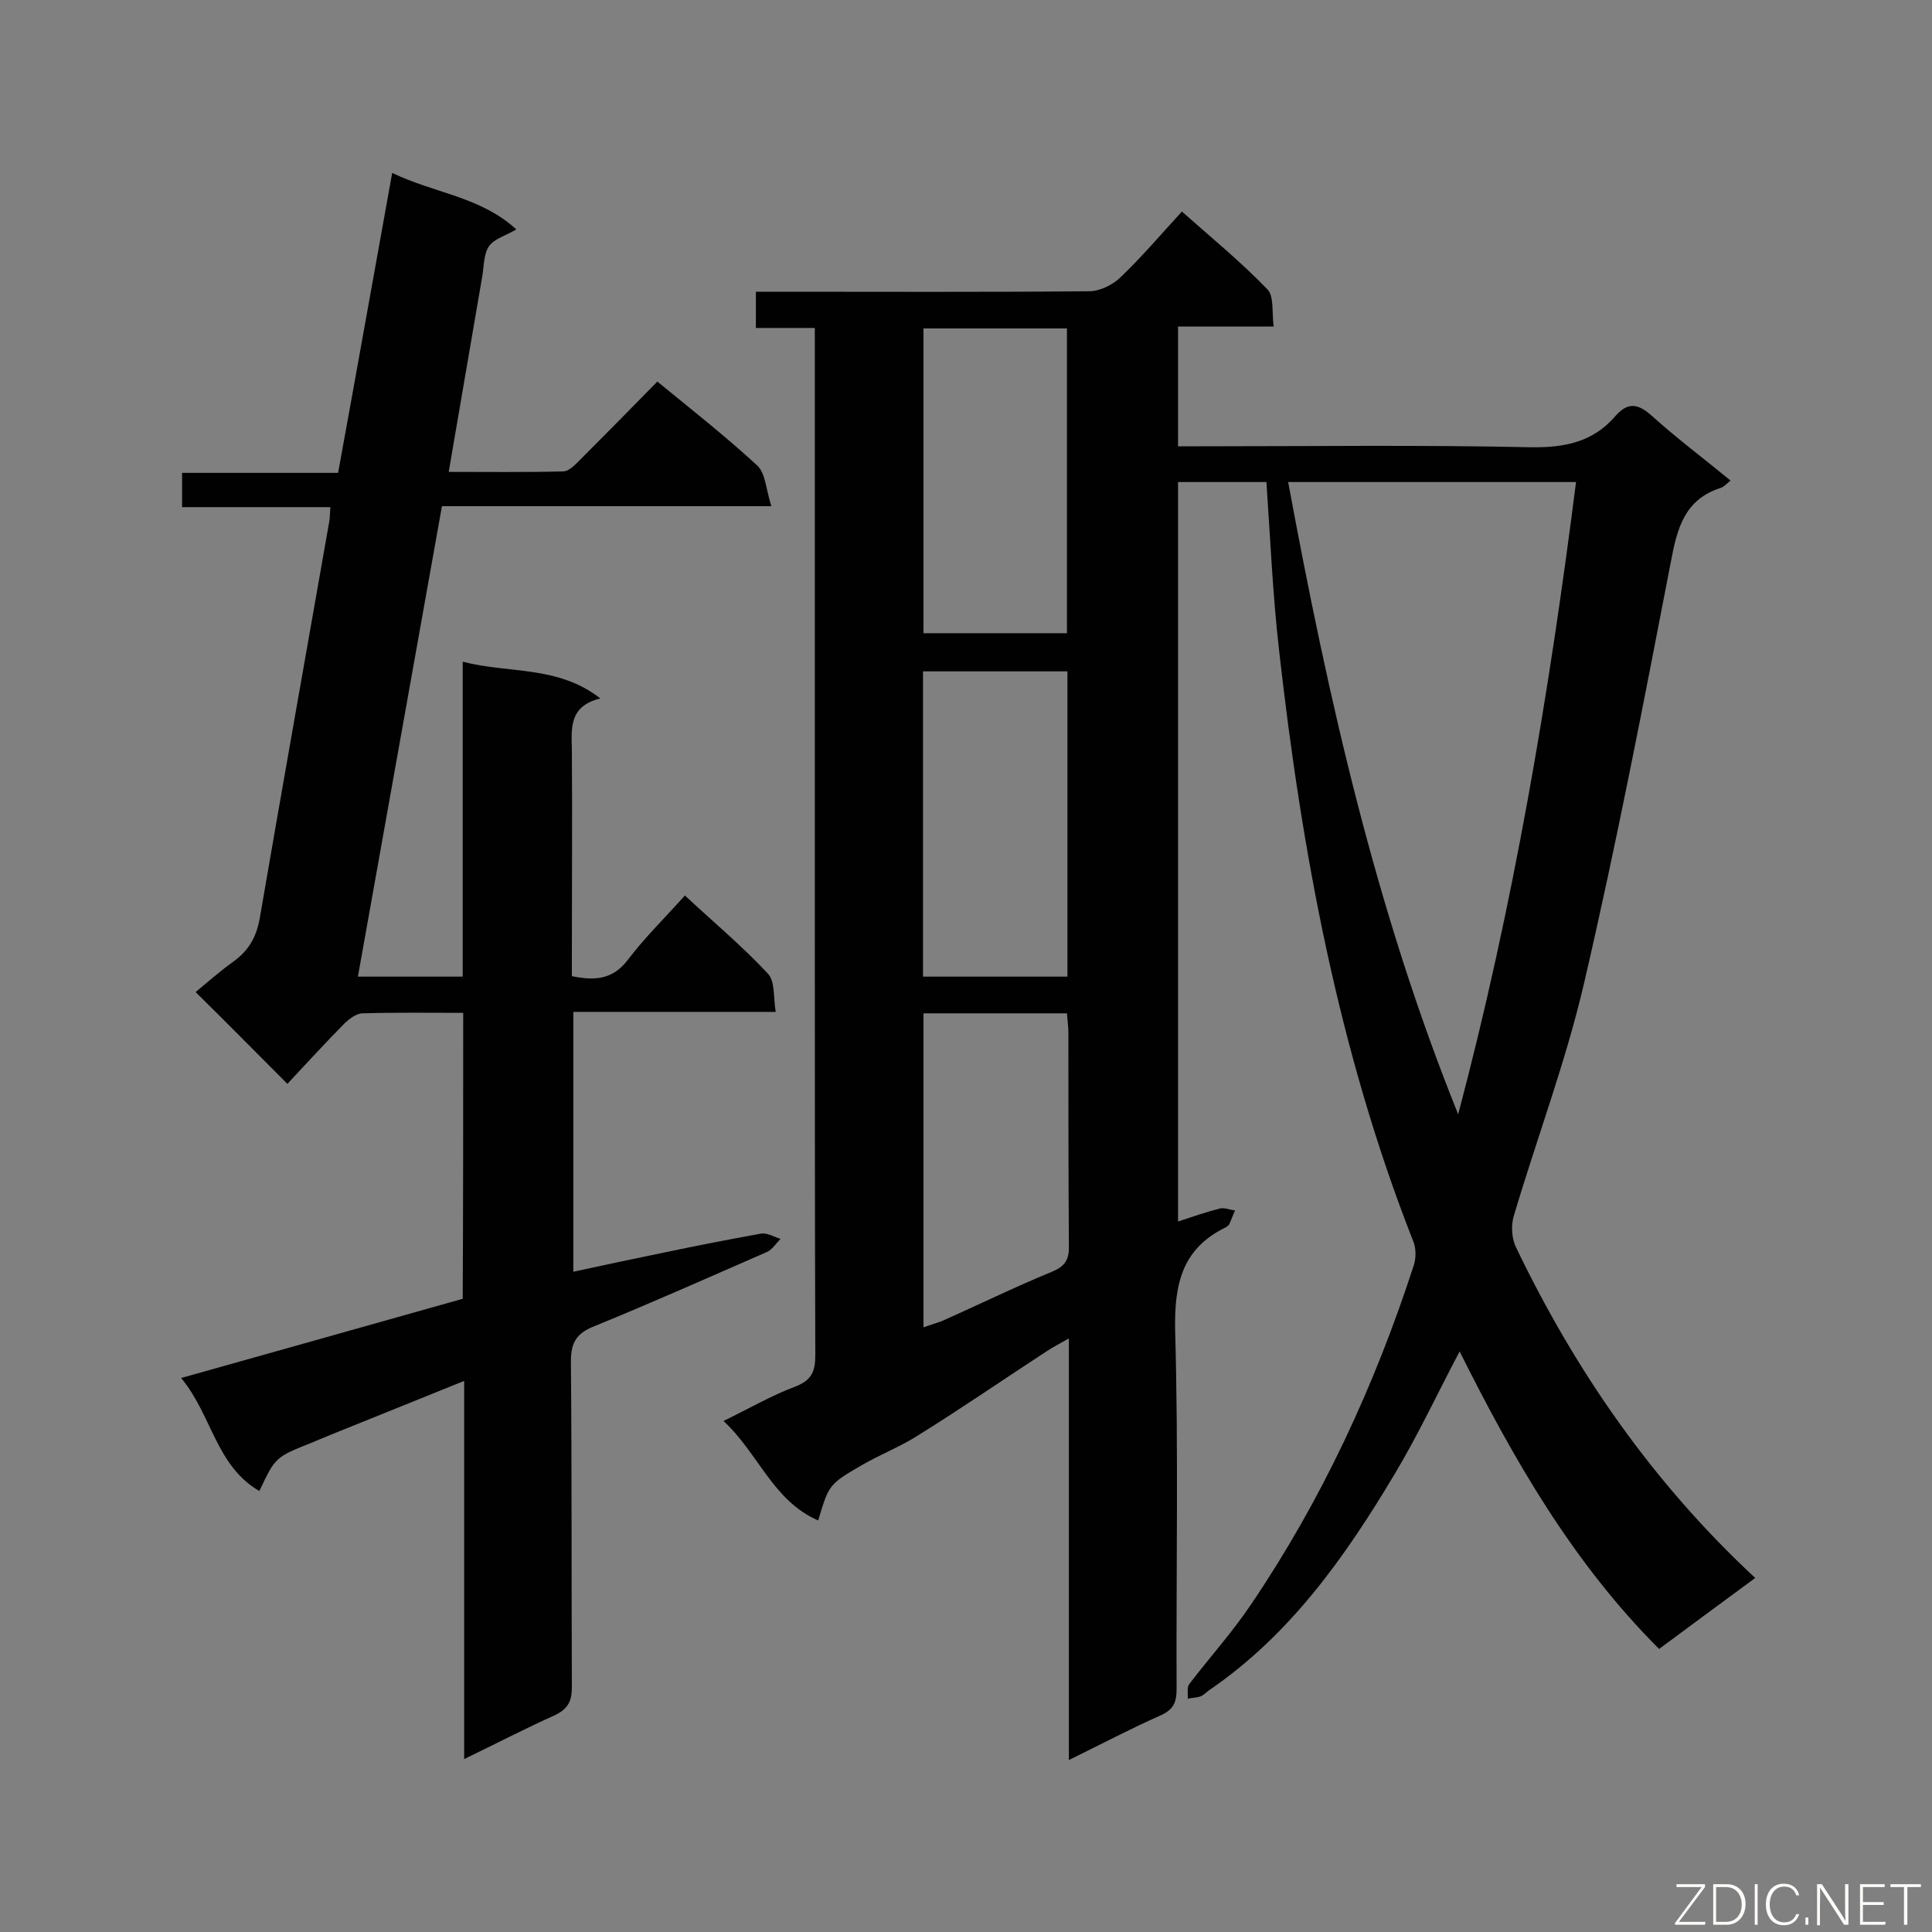
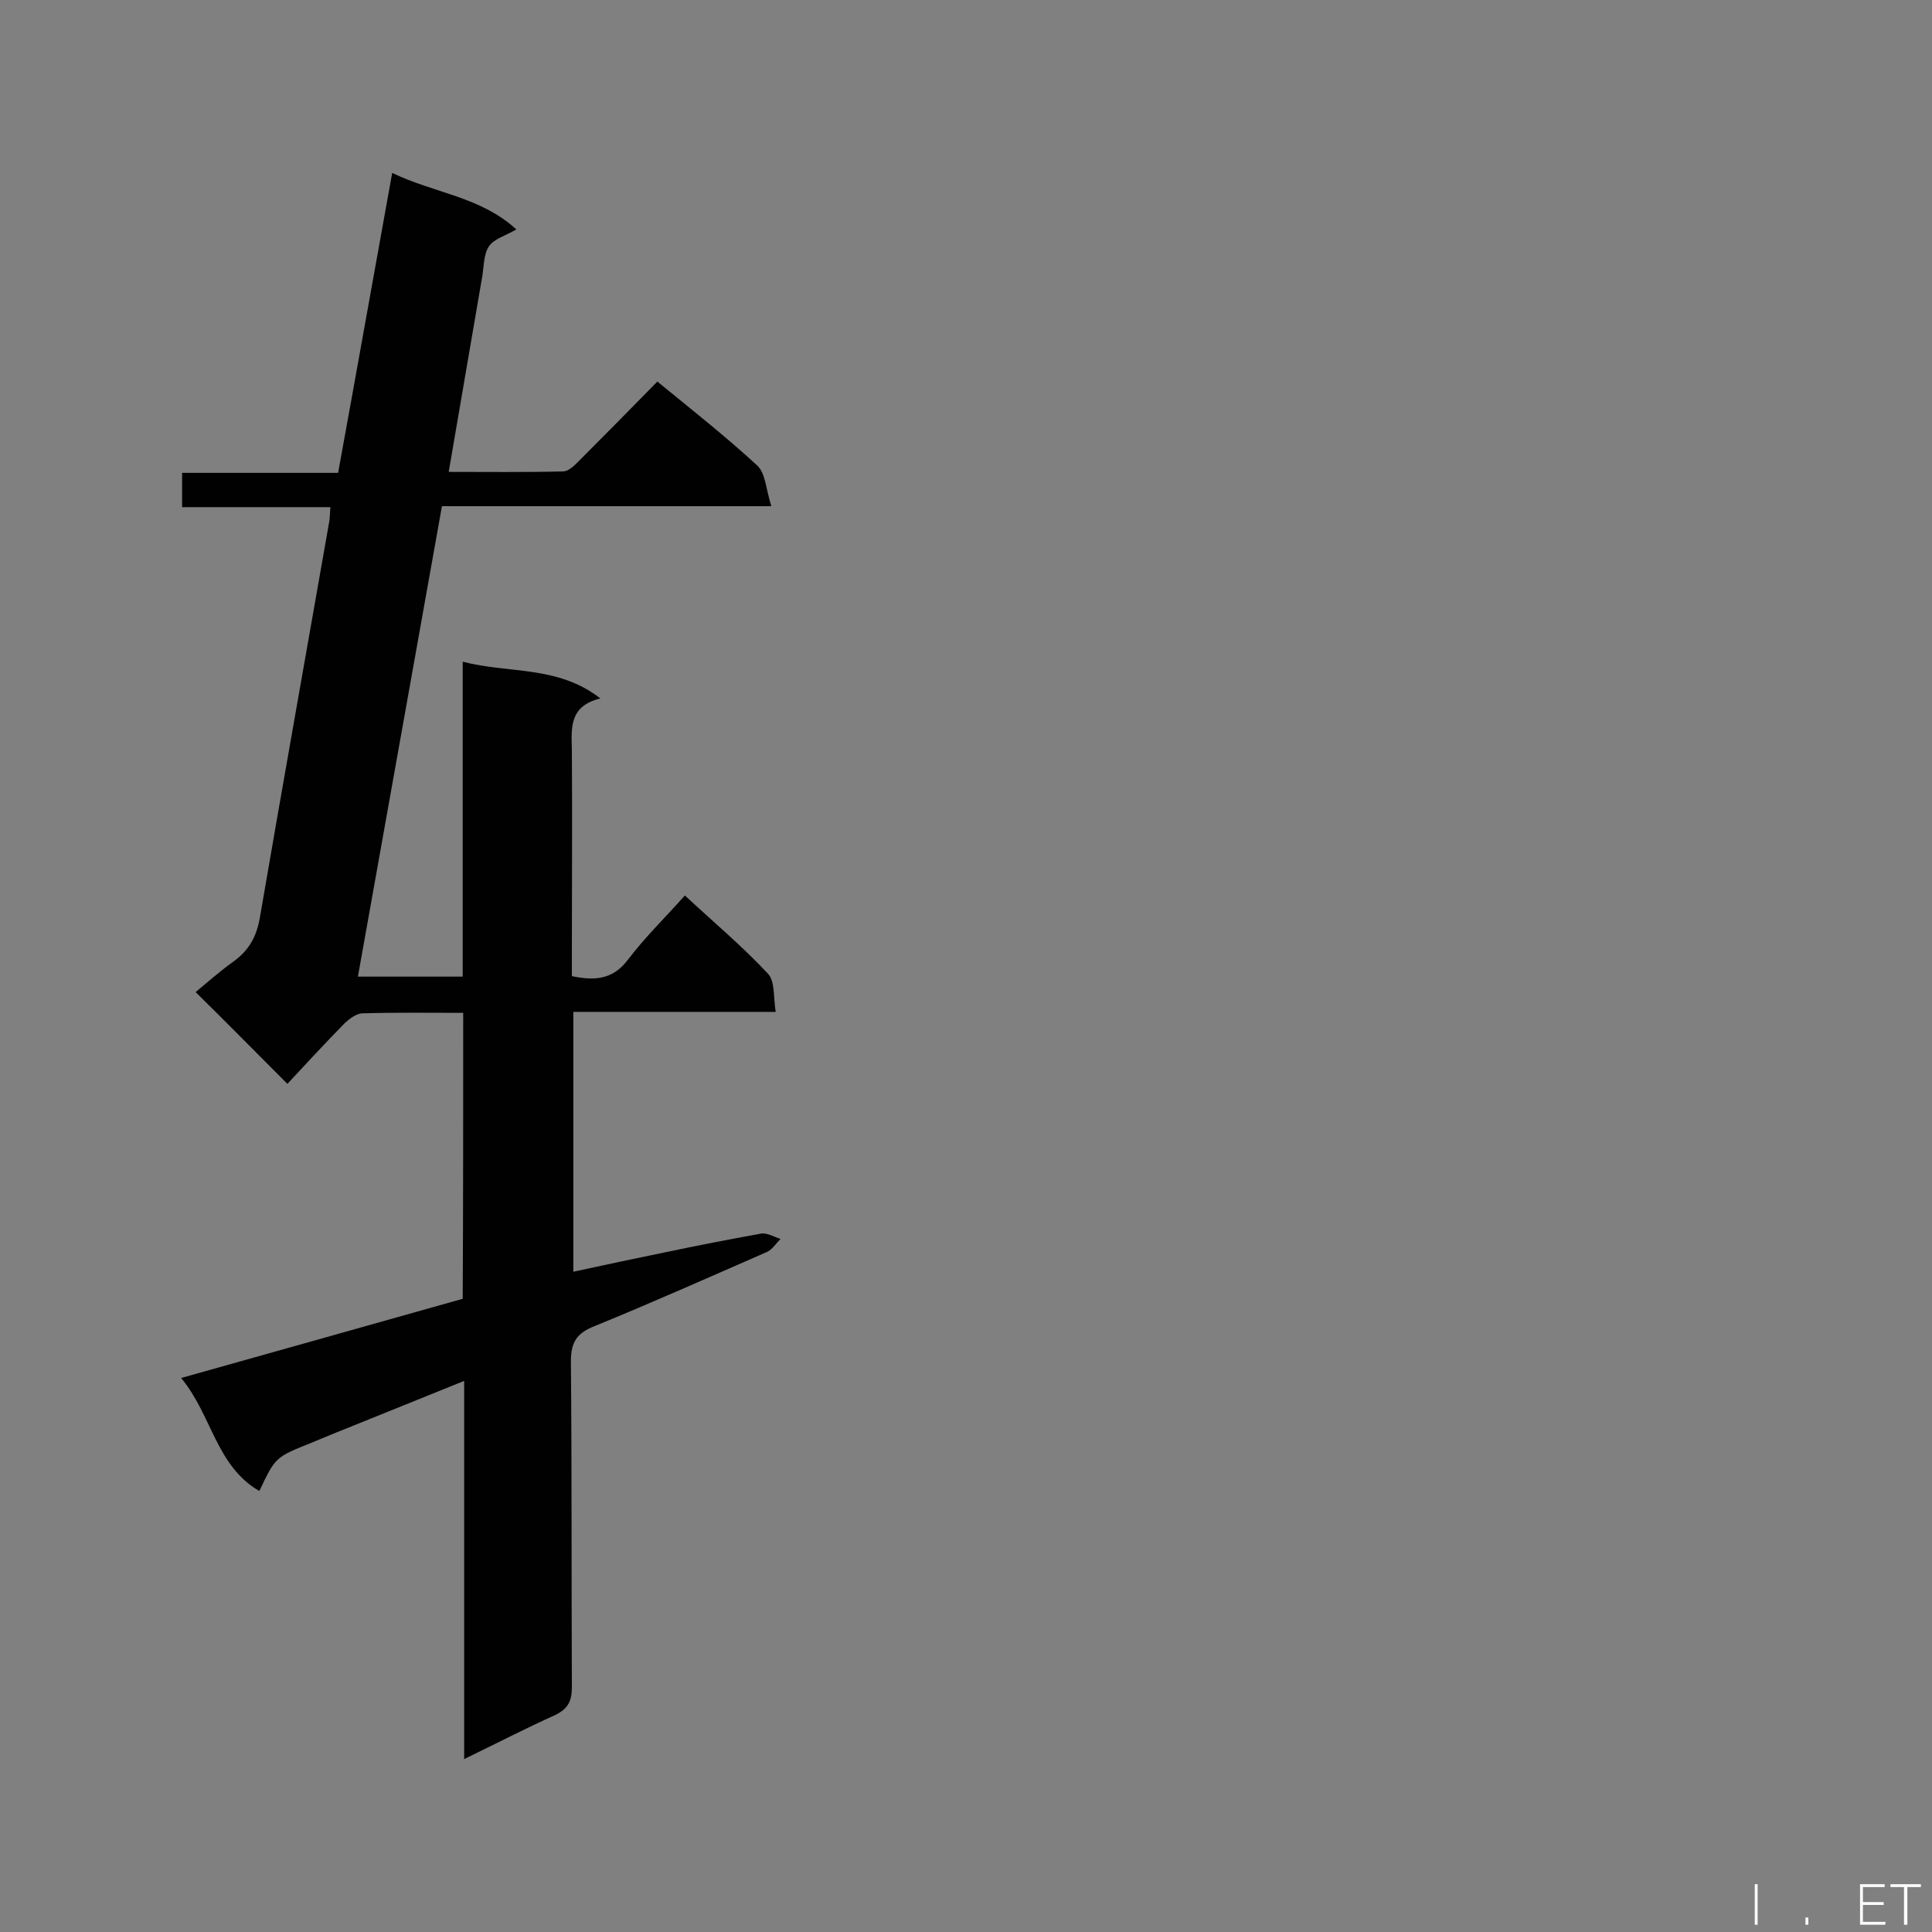
<svg xmlns="http://www.w3.org/2000/svg" enable-background="new 0 0 400 400" viewBox="0 0 400 400">
  <rect x="0" y="0" width="400" height="400" fill="#808080" stroke="none" />
-   <path d="m363.4 326.7c-6.8 5-13.3 9.8-19.9 14.7-17.9-17.9-30.1-39.2-41.3-61.6-4.6 8.7-8.6 17.3-13.4 25.3-10.2 17.1-21.6 33.3-38.4 44.8-.6.4-1.1 1-1.8 1.3-.8.3-1.8.3-2.7.5.1-1-.2-2.3.3-3 4.2-5.5 8.9-10.7 12.8-16.5 14.7-21.7 25.6-45.3 33.7-70.2.5-1.5.5-3.6-.1-5-15.5-39.4-23.1-80.7-27.8-122.5-1.3-11.5-1.8-23-2.6-34.7-6.1 0-12.1 0-18.3 0v153.1c3-1 5.9-2 8.7-2.7 1-.2 2.1.3 3.1.4-.4 1-.8 1.9-1.2 2.9-.1.2-.4.4-.7.6-9.1 4.4-10.7 11.8-10.5 21.4.7 24.7.2 49.5.3 74.2 0 2.7-.6 4.2-3.2 5.4-6.3 2.8-12.4 6-19.1 9.3 0-29.3 0-57.8 0-87.3-1.9 1.1-3.3 1.8-4.5 2.6-8.9 5.8-17.6 11.8-26.6 17.4-3.7 2.4-7.9 4-11.7 6.2-6.9 4-6.9 4.1-9.1 11.5-9.4-4.1-12.3-13.8-19.6-20.6 5.5-2.7 10-5.3 14.8-7.1 3.4-1.3 4.2-3.1 4.2-6.5-.1-30.7-.1-61.3-.1-92 0-38.4 0-76.7 0-115.1 0-1.7 0-3.5 0-5.6-4.3 0-8.1 0-12.2 0 0-2.5 0-4.7 0-7.5h4.6c21.5 0 43 .1 64.4-.1 2.2 0 4.8-1.3 6.4-2.8 4.4-4.2 8.3-8.8 12.8-13.7 6.1 5.4 12.2 10.4 17.7 16.1 1.4 1.4.9 4.7 1.3 7.7-6.9 0-13.1 0-19.8 0v24.8h4.7c22.8 0 45.6-.3 68.4.2 7 .1 12.8-1.1 17.4-6.4 2.6-3 4.7-2.7 7.6-.1 5.1 4.6 10.7 8.8 16.3 13.4-.9.7-1.4 1.3-2 1.5-7.6 2.4-9.1 8.5-10.4 15.5-5.6 29-11.2 58.1-17.9 86.9-3.8 16.4-9.8 32.2-14.6 48.4-.6 2-.4 4.7.5 6.5 12.3 25.6 28.3 48.7 49.5 68.4zm-96.7-226.9c8.3 44.9 18.2 88.8 35.2 130.9 11.4-43 18.8-86.7 24.4-130.9-20 0-39.6 0-59.6 0zm-75.5 31.3h29.7c0-21.2 0-42.1 0-63.1-10.1 0-19.8 0-29.7 0zm-.1 71.1h29.9c0-21.2 0-42.1 0-63.2-10.1 0-19.9 0-29.9 0zm.1 7.6v65c1.4-.5 2.5-.8 3.6-1.2 7.7-3.4 15.2-7.1 23-10.3 2.9-1.2 3.6-2.7 3.5-5.6-.1-14.6-.1-29.3-.1-43.9 0-1.3-.2-2.6-.3-4-10 0-19.7 0-29.7 0z" fill="#010101" />
  <path d="m95.9 209.7c-7.3 0-14.1-.1-20.8.1-1.3 0-2.7 1.1-3.7 2-4.1 4.2-8.1 8.5-11.9 12.6-6.7-6.7-12.7-12.8-19-19 2.3-1.9 5-4.3 7.8-6.3 3.2-2.3 4.8-5.1 5.5-9.1 4.7-27.4 9.6-54.8 14.4-82.2.1-.7.1-1.5.2-2.8-10.2 0-20.3 0-30.7 0 0-2.6 0-4.6 0-7.1h32.3c3.8-20.8 7.4-41.1 11.2-62.1 8.7 4.2 18.3 4.9 25.7 11.7-2.2 1.3-4.5 1.9-5.6 3.4s-1.1 3.9-1.4 6c-2.3 13.4-4.6 26.8-7 40.8 8.1 0 15.9.1 23.7-.1 1.1 0 2.3-1.2 3.2-2.1 5.4-5.4 10.8-10.9 16.3-16.5 7.2 5.9 14.2 11.4 20.7 17.4 1.7 1.6 1.8 5 2.9 8.4-23.4 0-45.6 0-68.2 0-5.8 32.6-11.6 64.8-17.4 97.4h21.7c0-21.5 0-42.9 0-65.2 9.6 2.5 19.6.7 28.5 7.6-6.5 1.6-6 6.1-5.9 10.7.1 13.9 0 27.8 0 41.8v5c4.8 1 8.5.7 11.6-3.4 3.5-4.6 7.6-8.6 11.8-13.3 5.9 5.5 11.9 10.5 17.2 16.2 1.5 1.6 1.1 4.9 1.6 7.9-14.4 0-28 0-41.9 0v53.8c6.4-1.4 12.6-2.7 18.9-4 6.7-1.4 13.3-2.7 20-3.9 1.2-.2 2.7.7 4 1.1-.9.9-1.7 2.2-2.8 2.7-11.9 5.2-23.8 10.5-35.8 15.4-3.5 1.4-4.8 3.2-4.8 7.2.2 22.5.1 45 .2 67.5 0 2.9-.8 4.5-3.5 5.8-6.2 2.8-12.2 5.9-18.8 9.1 0-26.3 0-52 0-78.3-9.6 3.9-18.6 7.5-27.5 11.1-1.4.6-2.7 1.1-4.1 1.7-7.5 3-7.5 3-10.8 10-9-5.2-9.8-15.7-16.2-23.4 20-5.6 39.1-11 58.3-16.4.1-19.6.1-39.1.1-59.2z" fill="#010101" />
  <g fill="#fcfbfa">
-     <path d="m346.9 398 5.4-7.3h-5.2v-.6h5.9v.6l-5.4 7.2h5.5l-.1.6h-6.2v-.5z" />
-     <path d="m354.7 390.1h2.8c2.3 0 3.9 1.6 3.9 4.1s-1.6 4.3-3.9 4.3h-2.8zm.6 7.8h2c2.2 0 3.3-1.6 3.3-3.6 0-1.8-1-3.6-3.3-3.6h-2z" />
    <path d="m363.9 390.1v8.4h-.6v-8.4z" />
-     <path d="m372.5 396.3c-.4 1.3-1.4 2.3-3.2 2.3-2.4 0-3.7-1.9-3.7-4.3 0-2.3 1.2-4.3 3.7-4.3 1.8 0 2.9 1 3.2 2.4h-.6c-.4-1.1-1.1-1.8-2.5-1.8-2.1 0-3 1.9-3 3.7s.9 3.7 3 3.7c1.4 0 2.1-.7 2.5-1.7z" />
    <path d="m373.8 398.5v-1.5h.6v1.5z" />
-     <path d="m376.2 398.5v-8.4h1c1.3 2 4.4 6.7 4.9 7.6-.1-1.2-.1-2.4-.1-3.8v-3.8h.7v8.4h-.9c-1.2-1.9-4.4-6.8-5-7.7.1 1.1 0 2.3 0 3.9v3.9h-.6z" />
    <path d="m390 394.4h-4.3v3.5h4.7l-.1.6h-5.2v-8.4h5.1v.6h-4.5v3.1h4.3z" />
    <path d="m394.2 390.7h-2.8v-.6h6.3v.6h-2.8v7.8h-.7z" />
  </g>
</svg>